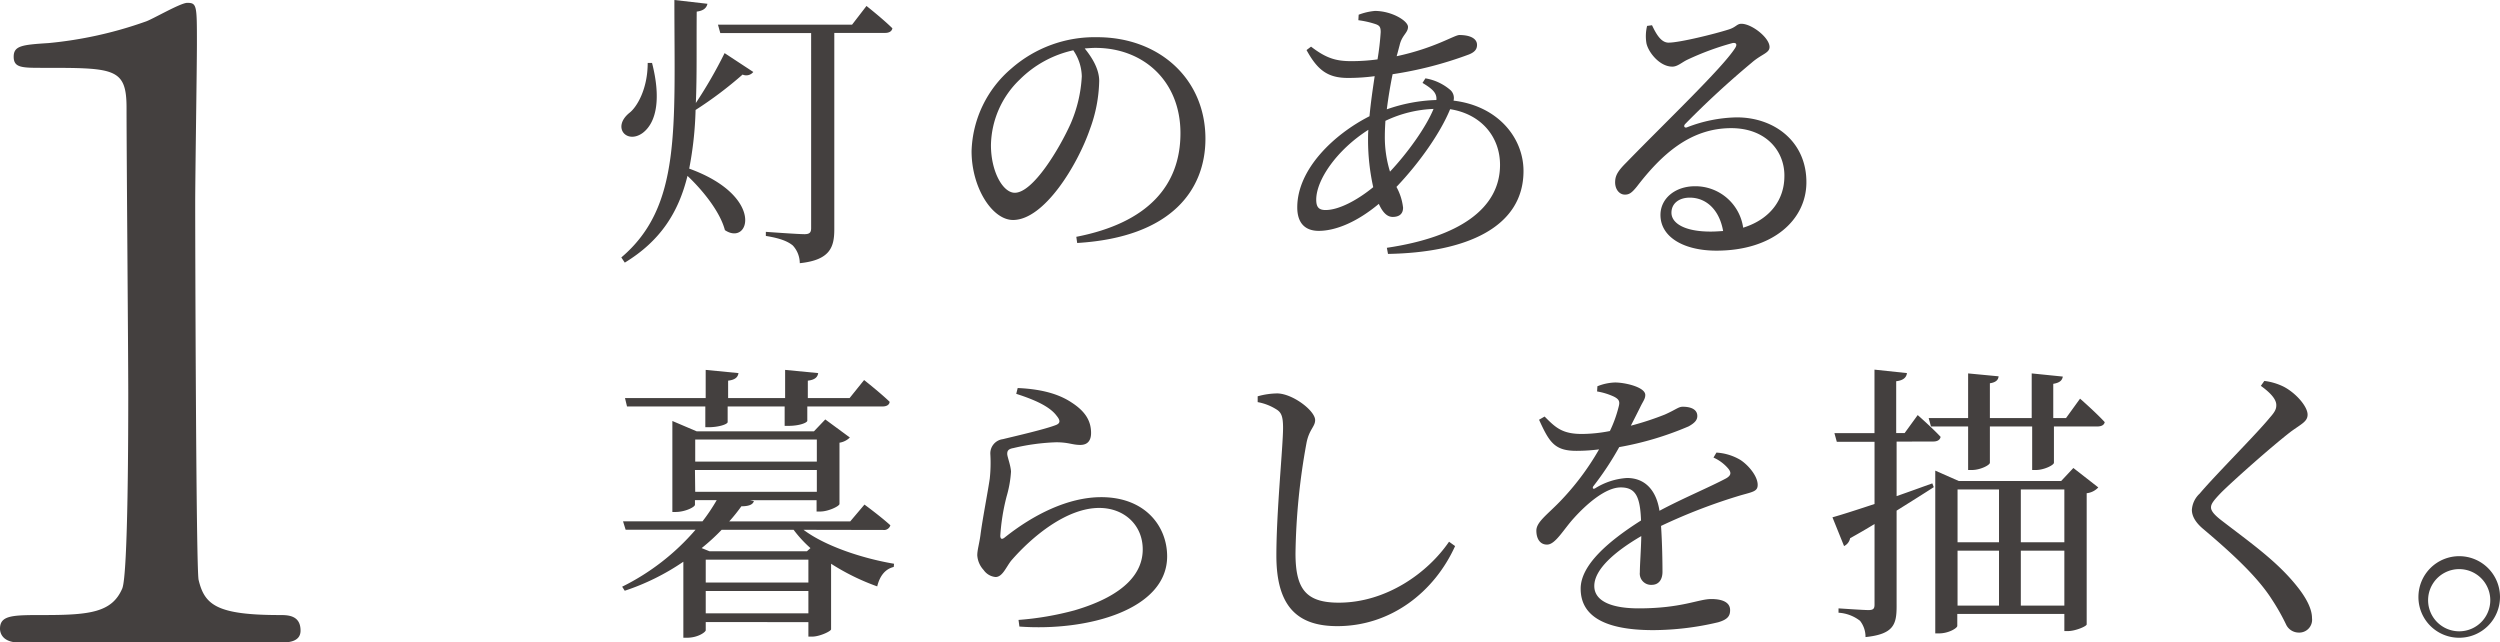
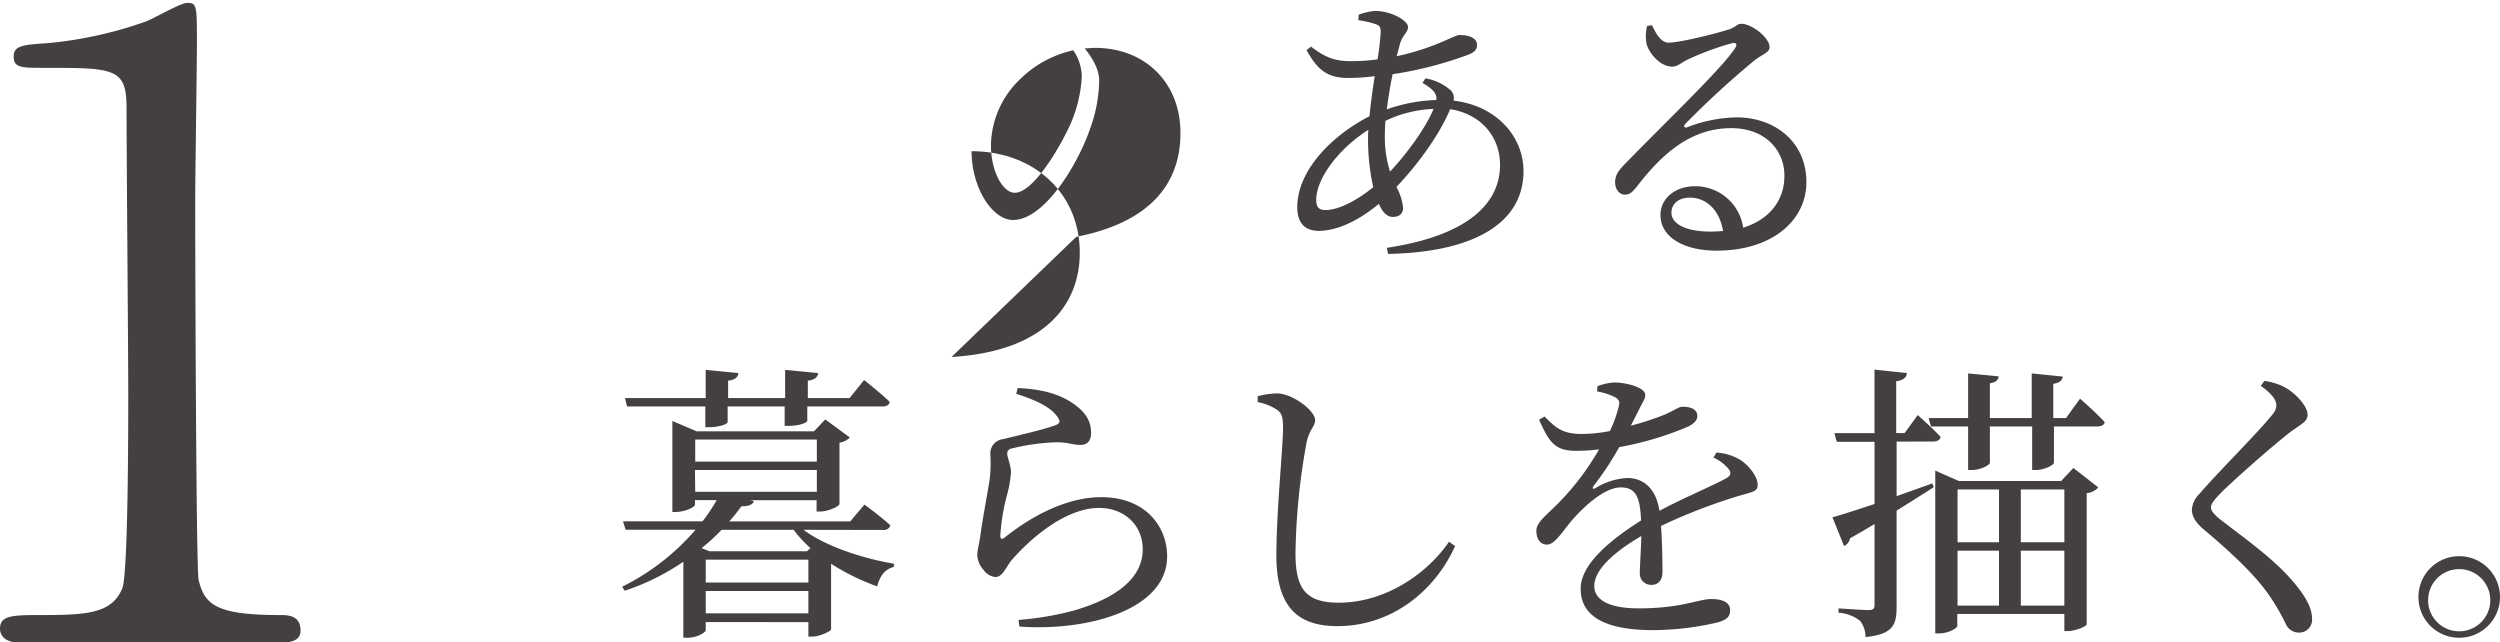
<svg xmlns="http://www.w3.org/2000/svg" viewBox="0 0 482.44 123.97">
  <defs>
    <style>.cls-1{fill:#44403f;}</style>
  </defs>
  <g id="レイヤー_2" data-name="レイヤー 2">
    <g id="作業">
-       <path class="cls-1" d="M136.52.73c-.17.78-.73,1.34-2.07,1.51-.06,6.55.06,12.43-.17,17.64a86.79,86.79,0,0,0,5.55-9.63l5.54,3.64a1.74,1.74,0,0,1-2.07.5,75,75,0,0,1-9.07,6.83A67.94,67.94,0,0,1,133,32.54c14.68,5.32,11.65,15.06,6.89,11.87-.89-3.42-4.09-7.51-7.22-10.47-1.74,7.05-5.21,12.54-12.1,16.74l-.67-1C131.48,39.87,130.14,24.92,130.14,0ZM125.83,12.15c1.68,6.55,1,11.37-1.8,13.5-3.08,2.24-6-1.07-2.57-3.87,1.4-1.06,3.53-4.53,3.53-9.63Zm41.38-11s3.19,2.52,5,4.31c-.11.61-.67.89-1.4.89H161V44.24c0,3.42-.78,5.94-6.66,6.55A5.08,5.08,0,0,0,153,47.38c-.95-.79-2.41-1.4-5.21-1.85v-.79s6.16.45,7.45.45c1,0,1.29-.33,1.29-1.17V6.38H139l-.45-1.62h25.88Z" />
-       <path class="cls-1" d="M207.7,45.7c13.83-2.69,20.1-9.92,20.1-20S220.63,9.24,211.39,9.24c-.67,0-1.34.06-2.07.11,1.46,1.79,2.8,4,2.8,6.27a28.2,28.2,0,0,1-1.79,9.3c-2.35,6.83-8.79,17.53-14.84,17.53-4,0-8-6.22-8-13.27a21.74,21.74,0,0,1,7.73-16,24.36,24.36,0,0,1,16.52-6c11.92,0,20.88,8,20.88,19.6,0,9.64-6.32,19-24.75,20.11Zm-.56-36a21,21,0,0,0-10.36,5.66,17.92,17.92,0,0,0-5.55,12.66c0,5.09,2.3,9.18,4.6,9.18,3.52,0,8.62-8.51,10.8-13.38a26.3,26.3,0,0,0,2.13-9.08A9.18,9.18,0,0,0,207.14,9.74Z" />
+       <path class="cls-1" d="M207.7,45.7c13.83-2.69,20.1-9.92,20.1-20S220.63,9.24,211.39,9.24c-.67,0-1.34.06-2.07.11,1.46,1.79,2.8,4,2.8,6.27a28.2,28.2,0,0,1-1.79,9.3c-2.35,6.83-8.79,17.53-14.84,17.53-4,0-8-6.22-8-13.27c11.92,0,20.88,8,20.88,19.6,0,9.64-6.32,19-24.75,20.11Zm-.56-36a21,21,0,0,0-10.36,5.66,17.92,17.92,0,0,0-5.55,12.66c0,5.09,2.3,9.18,4.6,9.18,3.52,0,8.62-8.51,10.8-13.38a26.3,26.3,0,0,0,2.13-9.08A9.18,9.18,0,0,0,207.14,9.74Z" />
      <path class="cls-1" d="M275.07,15.12a9.86,9.86,0,0,1,4.87,2.3,2.08,2.08,0,0,1,.56,2C289.07,20.44,294,26.6,294,33c0,10.92-11.14,15.74-26.15,16l-.22-1.18c13.94-2.07,21.84-7.56,21.84-16,0-5.38-3.59-9.8-9.63-10.75-1.85,4.53-5.88,10.3-10.36,15a10.82,10.82,0,0,1,1.28,4c0,1.29-.84,1.79-2,1.79s-2-1-2.68-2.52c-4.09,3.42-8.24,5.21-11.6,5.21-2.63,0-4.14-1.51-4.14-4.53,0-7.4,7.11-14.12,13.94-17.59.23-2.52.62-5.21,1-7.73a38.73,38.73,0,0,1-5.15.34c-3.92,0-5.88-1.51-8-5.38L253,9c2.91,2.24,4.82,2.8,7.73,2.8a37.34,37.34,0,0,0,5.1-.34,51.9,51.9,0,0,0,.61-5.26c0-1-.22-1.29-1.06-1.57a17.92,17.92,0,0,0-3.25-.73l.06-1.06a11.7,11.7,0,0,1,3.13-.73c3.25,0,6.39,1.91,6.39,3.08s-1.18,1.57-1.63,3.59c-.17.61-.33,1.28-.56,2.07,7.34-1.57,11.15-4.09,12.1-4.09,2.18,0,3.41.73,3.41,1.9,0,.84-.44,1.4-1.56,1.85a73.06,73.06,0,0,1-14.73,3.81c-.45,2.18-.84,4.54-1.12,6.78a31.44,31.44,0,0,1,9.57-1.8c.12-1.34-.72-2.12-2.68-3.3ZM265,36.12a42.34,42.34,0,0,1-1-9c0-.67,0-1.34.06-2.07C257.87,29,254,34.78,254,38.53c0,1.45.51,2,1.8,2C258.38,40.54,262,38.58,265,36.12Zm3.24-3c3.42-3.64,6.95-8.57,8.4-12.1a23.53,23.53,0,0,0-9.29,2.3c-.06,1.06-.11,2-.11,2.91A22.51,22.51,0,0,0,268.23,33.1Z" />
      <path class="cls-1" d="M318.8,4.87c.79,1.68,1.74,3.36,3.19,3.36,2.13,0,8.91-1.68,11.54-2.52,1.51-.45,1.62-1.12,2.52-1.12,2,0,5.43,2.69,5.43,4.48,0,1.18-1.51,1.35-3.41,3a174.24,174.24,0,0,0-12.83,11.82c-.45.44-.17.89.34.67a27.71,27.71,0,0,1,9.57-1.91c7.34,0,13.56,4.76,13.44,12.72-.11,7.11-6.49,13-17.36,13-6.32,0-10.8-2.63-10.8-6.89,0-3.19,2.85-5.54,6.66-5.54a9.32,9.32,0,0,1,9.3,8c5.37-1.68,7.89-5.55,7.95-9.75.17-4.92-3.47-9.46-10.25-9.46-7.95,0-13.5,5.15-18.2,11.26-1,1.23-1.51,1.62-2.46,1.56s-1.85-1.06-1.74-2.63c.06-1.17.67-2.07,2.13-3.53,7.84-8.06,18.42-18.14,20.94-22,.62-.89.23-1.23-.5-1.06a53.31,53.31,0,0,0-8.63,3.19c-1.06.5-1.9,1.34-2.91,1.34-2.46,0-4.65-2.8-5-4.53A8.3,8.3,0,0,1,317.85,5Zm13.72,39.71c-.73-4.15-3.3-6.44-6.44-6.44-2.07,0-3.53,1.12-3.53,2.91,0,2,2.47,3.64,7.56,3.64C331,44.69,331.74,44.63,332.52,44.58Z" />
      <path class="cls-1" d="M155.06,102.24c4.25,3.19,11.48,5.54,17.47,6.55l-.06.62c-1.62.39-2.68,1.68-3.19,3.75a43.76,43.76,0,0,1-8.9-4.37v12.66c-.06.39-2.24,1.4-3.64,1.4H156v-2.8H136.19v1.57c0,.33-1.46,1.45-3.64,1.45h-.68V108.4a45.22,45.22,0,0,1-11.31,5.6l-.5-.78a44.94,44.94,0,0,0,14.17-11h-13.5l-.5-1.62h15.34a35.6,35.6,0,0,0,2.74-4.09h-4.2v.89c0,.45-1.9,1.4-3.75,1.4h-.61V81.24l4.7,2h22.62l2.19-2.3L164,84.43a3.63,3.63,0,0,1-2,1V97.26c-.05.44-2.18,1.45-3.69,1.45h-.73V96.53H144.75l.73.17c-.17.61-.84,1-2.41,1-.72,1-1.51,2-2.35,2.92h23.35l2.75-3.25s3.13,2.29,5,4a1.27,1.27,0,0,1-1.4.9ZM121,78.44l-.39-1.62h15.57V71.38l6.33.62c-.11.73-.56,1.29-2,1.46v3.36h11V71.38l6.38.62c-.11.73-.56,1.29-2,1.46v3.36h8.06l2.8-3.48s3.14,2.47,4.93,4.2c-.06.62-.62.9-1.4.9H155.79v2.74c0,.4-1.52,1-3.64,1h-.73V78.44h-11v3c0,.45-1.79,1-3.64,1h-.67V78.44Zm13.16,6.38v4.26h23.47V84.82Zm0,10.08h23.47V90.7H134.11Zm5.1,7.34a39.75,39.75,0,0,1-3.86,3.53l1.51.61h18.81l.68-.61a23.16,23.16,0,0,1-3.25-3.53ZM156,108H136.19v4.42H156Zm0,10.36v-4.31H136.19v4.31Z" />
      <path class="cls-1" d="M196.11,76l.28-1.12c5.32.23,8.4,1.46,10.41,2.8,2.69,1.74,3.75,3.59,3.75,5.88,0,1.46-.67,2.3-2.07,2.3-1.57,0-2.24-.51-4.7-.51a41.32,41.32,0,0,0-8.23,1.12c-1,.17-1.18.56-1.18,1.12s.67,2.19.73,3.42a21.76,21.76,0,0,1-.84,4.76,40,40,0,0,0-1.23,7.67c.05.62.33.67.78.34,5.6-4.48,12.32-7.84,18.7-7.84,8.52,0,12.72,5.65,12.72,11.42,0,10.31-15.35,14.51-28.51,13.55l-.17-1.28a57.68,57.68,0,0,0,10.81-1.85c10.19-3,13.16-7.56,13.16-11.76,0-4.71-3.58-8-8.4-8-6.27,0-12.93,5.49-17,10.19-1,1.29-1.68,3.14-3,3.14a3.14,3.14,0,0,1-2.3-1.35,4.6,4.6,0,0,1-1.23-2.85c0-1,.39-2.24.61-3.87.4-3.13,1.4-8.17,1.8-10.92a28.53,28.53,0,0,0,.11-4.76,2.76,2.76,0,0,1,2.41-2.85c2.74-.67,8.17-1.91,10.3-2.75.78-.33.84-.84.11-1.73C202.55,78.38,199.52,77.1,196.11,76Z" />
      <path class="cls-1" d="M242.7,77.6V76.48a14.27,14.27,0,0,1,3.86-.56c3,.11,7.23,3.36,7.23,5.15,0,1.29-1.18,1.79-1.68,4.48A126.48,126.48,0,0,0,250,106.78c0,6.88,2,9.52,8.35,9.52,9.18,0,17.19-5.77,21.28-11.76l1.17.84c-4,8.84-12.37,15.45-22.73,15.45-7.67,0-11.76-3.75-11.76-13.61,0-8.51,1.29-21.11,1.29-24.64,0-2.24-.34-3-1.29-3.58A10.1,10.1,0,0,0,242.7,77.6Z" />
      <path class="cls-1" d="M331.23,87.34a10.24,10.24,0,0,1,4.6,1.4c1.56,1,3.36,3.14,3.36,4.82,0,1.23-.84,1.34-3.2,2a108.56,108.56,0,0,0-15.45,5.93c.22,3.19.28,6.95.28,8.85,0,1.51-.73,2.52-2.07,2.52a2.17,2.17,0,0,1-2.3-2.41c0-1.4.22-4.14.28-7-5.15,3-9.07,6.44-9.07,9.63,0,2.86,3.19,4.32,8.57,4.32,8.28,0,11.53-1.8,14-1.8,2.24,0,3.64.68,3.64,2.13,0,1.07-.39,1.79-2.29,2.35a55.17,55.17,0,0,1-12.55,1.52c-10.53,0-14-3.42-14-8s5.38-9.18,11.65-13.16c-.17-4.64-1.06-6.38-3.92-6.38-3,0-6.72,3.36-9,5.88-2,2.18-3.58,5.1-5.15,5.15-1.35.06-2.13-1.06-2.13-2.69s2-3,4.42-5.48a50.62,50.62,0,0,0,7.68-10.2,34.72,34.72,0,0,1-4.15.28C300,87.06,299,85.38,297,81l1.07-.62c2.12,2.13,3.41,3.42,7.44,3.36a28.69,28.69,0,0,0,5.16-.56,23.94,23.94,0,0,0,1.68-4.64c.28-1,.16-1.46-.9-2a12.79,12.79,0,0,0-3.25-1l.06-1a9.83,9.83,0,0,1,3.41-.73c1.91,0,5.83.89,5.83,2.41,0,.78-.45,1.23-1,2.4-.45.9-1.12,2.24-1.79,3.53A56.66,56.66,0,0,0,321.27,80c2.24-1,2.63-1.51,3.47-1.51,1.45,0,2.8.45,2.8,1.79,0,.79-.51,1.35-1.68,2a60.69,60.69,0,0,1-13.39,4,58,58,0,0,1-5,7.56c-.22.34-.05.62.34.4a13.16,13.16,0,0,1,6.16-2c3.47,0,5.66,2.35,6.27,6.33,4.37-2.35,9.75-4.59,12.88-6.27.95-.56,1.07-1.12.28-2a8,8,0,0,0-2.74-2Z" />
      <path class="cls-1" d="M366,85.22V95.74c2.24-.78,4.54-1.62,6.89-2.46l.28.73c-1.9,1.23-4.31,2.74-7.17,4.53V117c0,3.48-.56,5.38-6,5.94a5,5,0,0,0-1.06-3.14,7.51,7.51,0,0,0-4.15-1.56v-.84s4.82.33,5.77.33,1.18-.28,1.18-1.06V101.12c-1.46.9-3,1.79-4.71,2.74a2.15,2.15,0,0,1-1.17,1.52l-2.24-5.55c1.62-.45,4.59-1.4,8.12-2.57v-12h-7.28L354,83.59h7.73V71.33L368,72c-.12.84-.68,1.4-2.08,1.57v10h1.63l2.52-3.47s2.8,2.46,4.42,4.2c-.11.62-.67.9-1.4.9Zm35.4-8.29s3.08,2.69,4.76,4.53c-.12.62-.73.84-1.46.84h-8.34v7c0,.45-1.91,1.4-3.48,1.4h-.72V82.3H384v7c0,.45-1.85,1.4-3.47,1.4h-.73V82.3h-7.17l-.44-1.62h7.61V72.06l5.88.56c-.05.67-.5,1.17-1.68,1.34v6.72h8.07V72.06l6,.61c-.11.67-.5,1.18-1.84,1.4v6.61h2.46Zm-1.29,13.38,4.81,3.75a3.58,3.58,0,0,1-2.24,1.12V120.5c-.05.39-2.24,1.28-3.58,1.28h-.73v-3.3H377.71v2.3c0,.44-1.68,1.45-3.52,1.45h-.73V90.82l4.53,2h19.77Zm-22.35,4.15v10.19h8V94.46Zm0,22.4h8V106.27h-8Zm12.21-22.4v10.19h8.4V94.46Zm8.4,22.4V106.27h-8.4v10.59Z" />
      <path class="cls-1" d="M436.29,74.46l.67-.95a11.57,11.57,0,0,1,3.75,1.12c2.36,1.23,4.6,3.81,4.6,5.38,0,1.34-1.18,1.79-3.25,3.3-3.87,3-11,9.35-13.39,11.71-1.56,1.62-2,2.24-2,2.91s.68,1.45,1.91,2.41c5.65,4.36,10.92,8,14.84,13,1.68,2.13,2.74,4.2,2.74,5.93a2.48,2.48,0,0,1-2.63,2.8,2.7,2.7,0,0,1-2.35-1.51,40.56,40.56,0,0,0-2.75-4.87c-2.46-3.86-6.6-8-13.32-13.66-1.46-1.24-2.13-2.47-2.13-3.64a4.68,4.68,0,0,1,1.51-3.14c2.86-3.42,11-11.54,13.5-14.62,1-1.12,1.28-1.68,1.28-2.4C439.31,77.21,438.42,76,436.29,74.46Z" />
      <path class="cls-1" d="M466.7,115.18a7.87,7.87,0,1,1,7.9,7.89A7.84,7.84,0,0,1,466.7,115.18Zm1.9,0a6,6,0,1,0,11.93,0,6,6,0,0,0-11.93,0Z" />
      <path class="cls-1" d="M3.79,124C.17,124,0,121.82,0,121.33c0-2.64,2.48-2.64,8.41-2.64,8.91,0,13.2-.5,15.18-5.12,1.16-2.8,1.16-31.84,1.16-37.61,0-7.92-.33-46.37-.33-55.11,0-7.76-2.31-7.76-16.17-7.76-4,0-5.61,0-5.61-2.14S4.29,8.64,9.4,8.31A77.6,77.6,0,0,0,28.05,4.18C29.2,3.85,34.81.55,36.13.55,38,.55,38,1.05,38,8.47c0,4.46-.33,25.74-.33,30.69,0,7.59.16,71,.66,72.76,1.15,4.79,3.46,6.77,15.67,6.77,1.49,0,4,0,4,3,0,2.31-2.64,2.31-4.12,2.31Z" />
    </g>
  </g>
</svg>